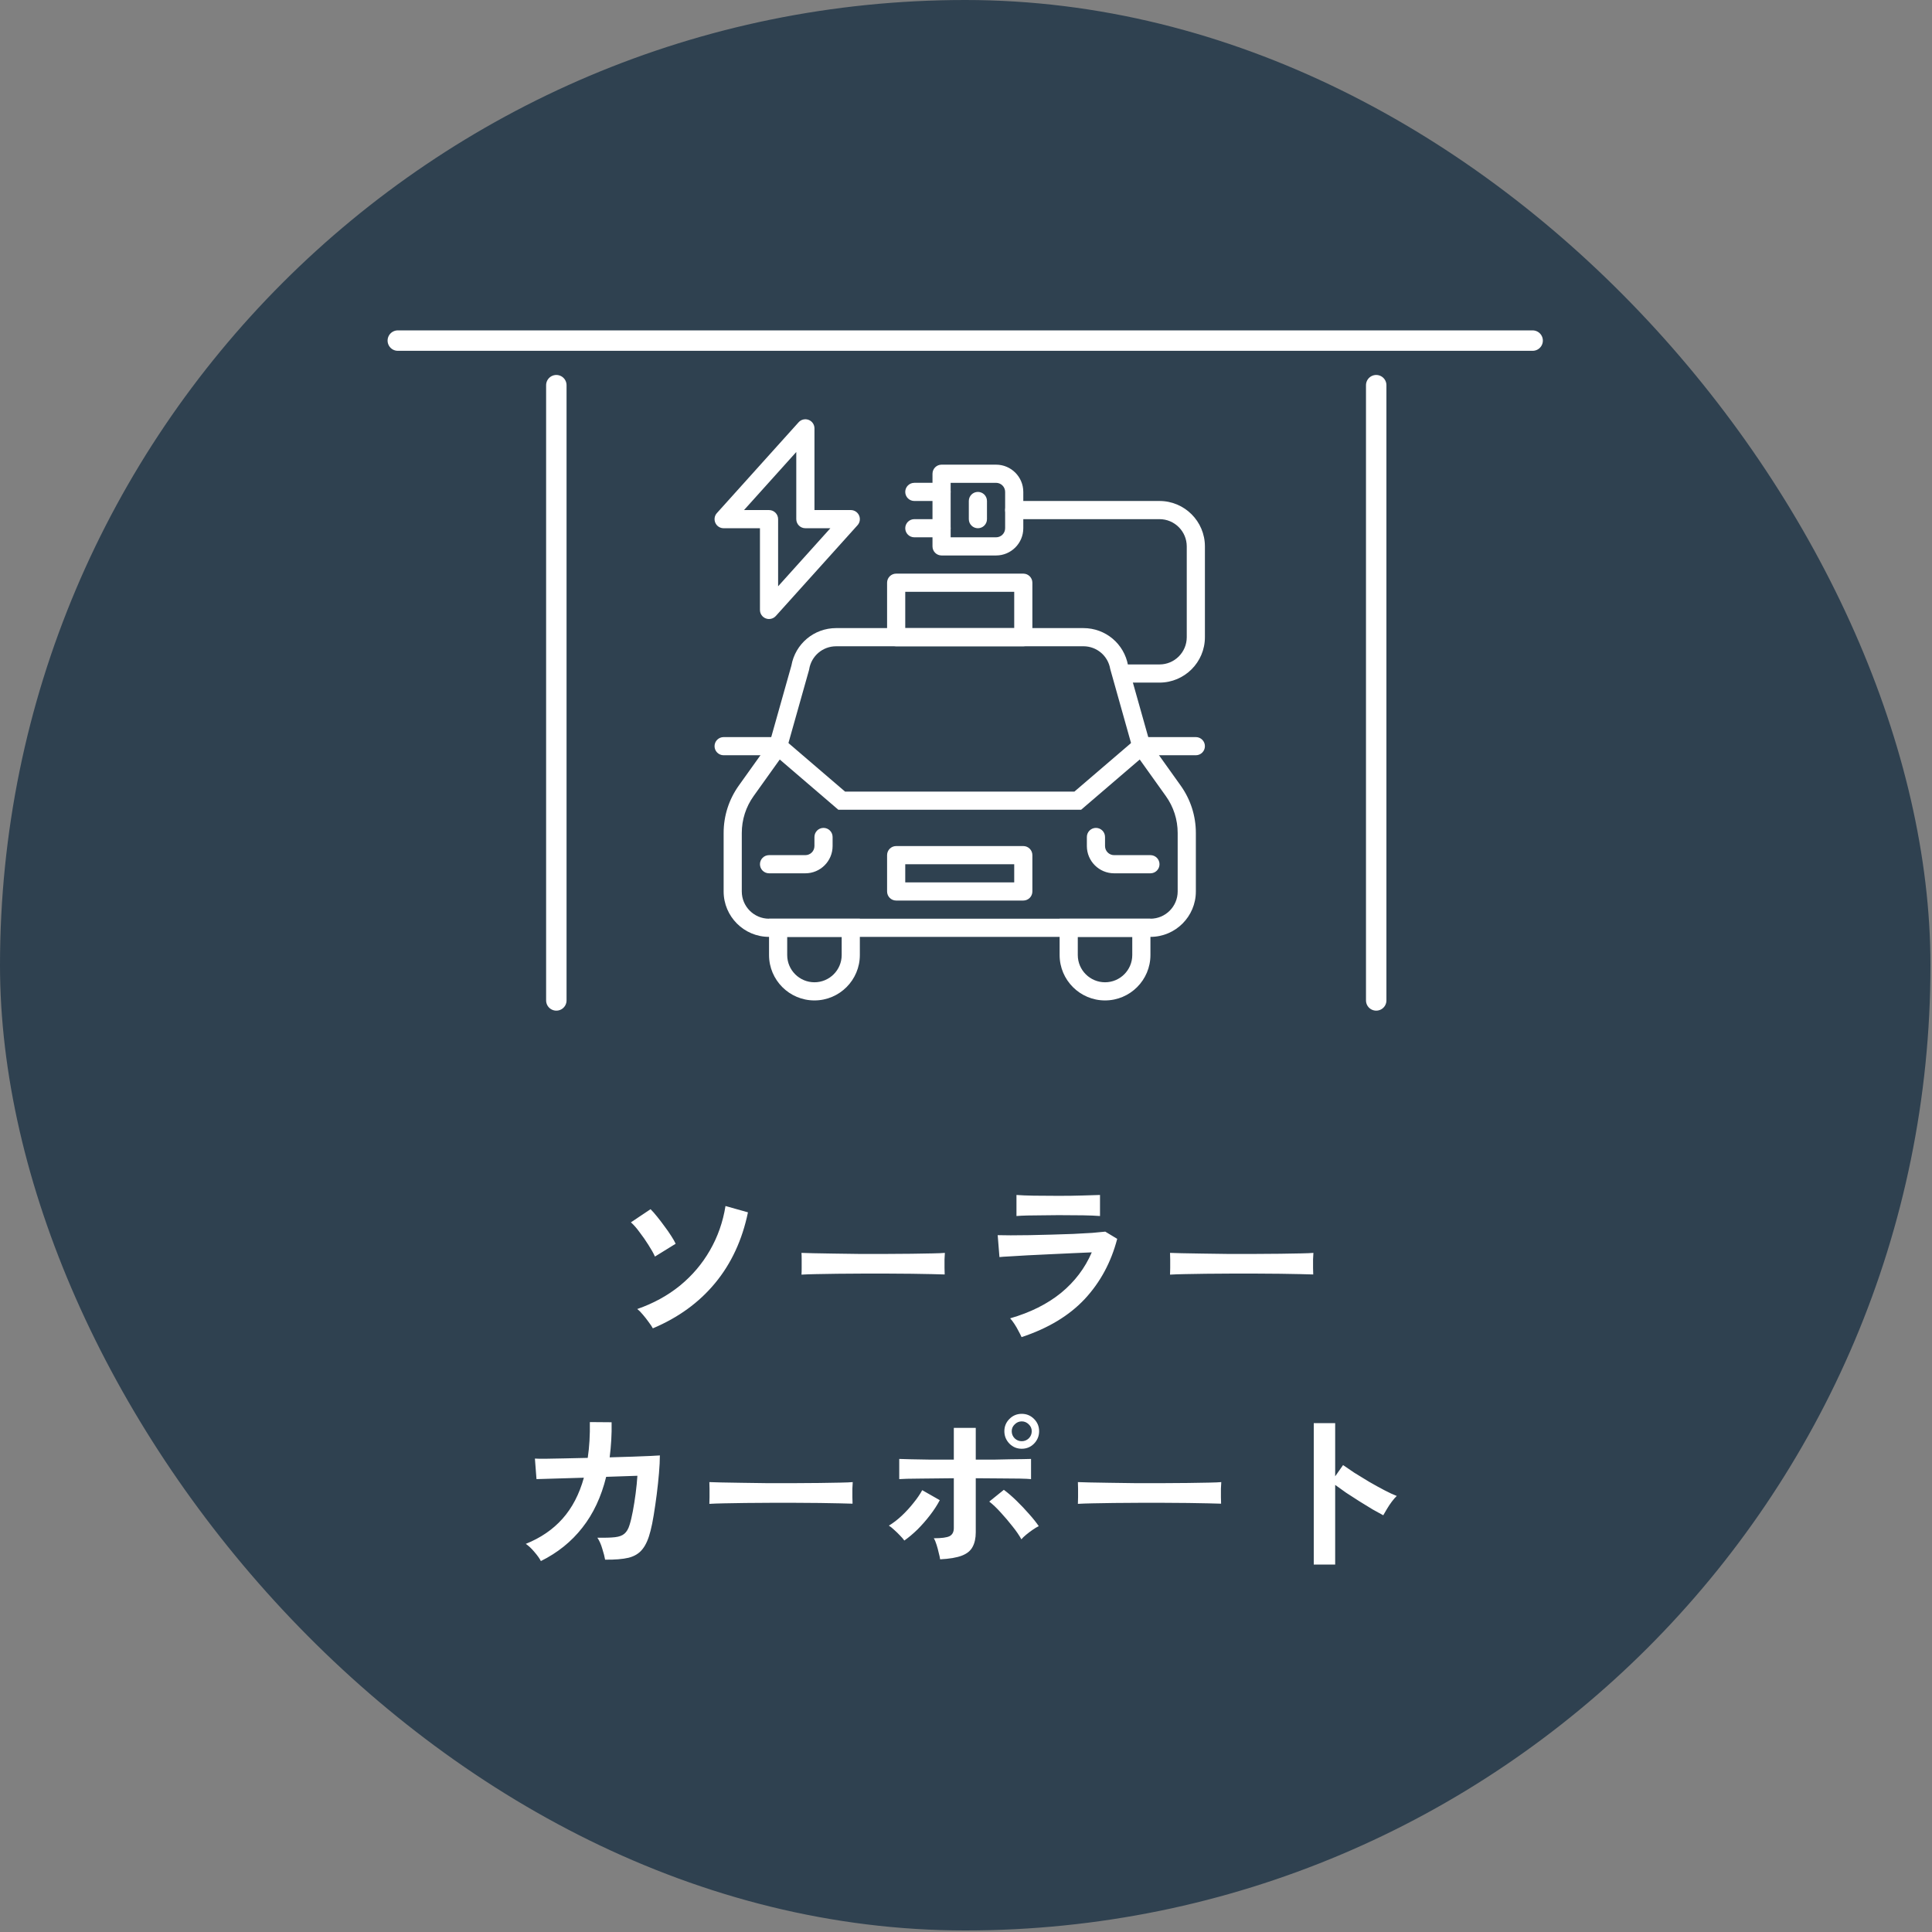
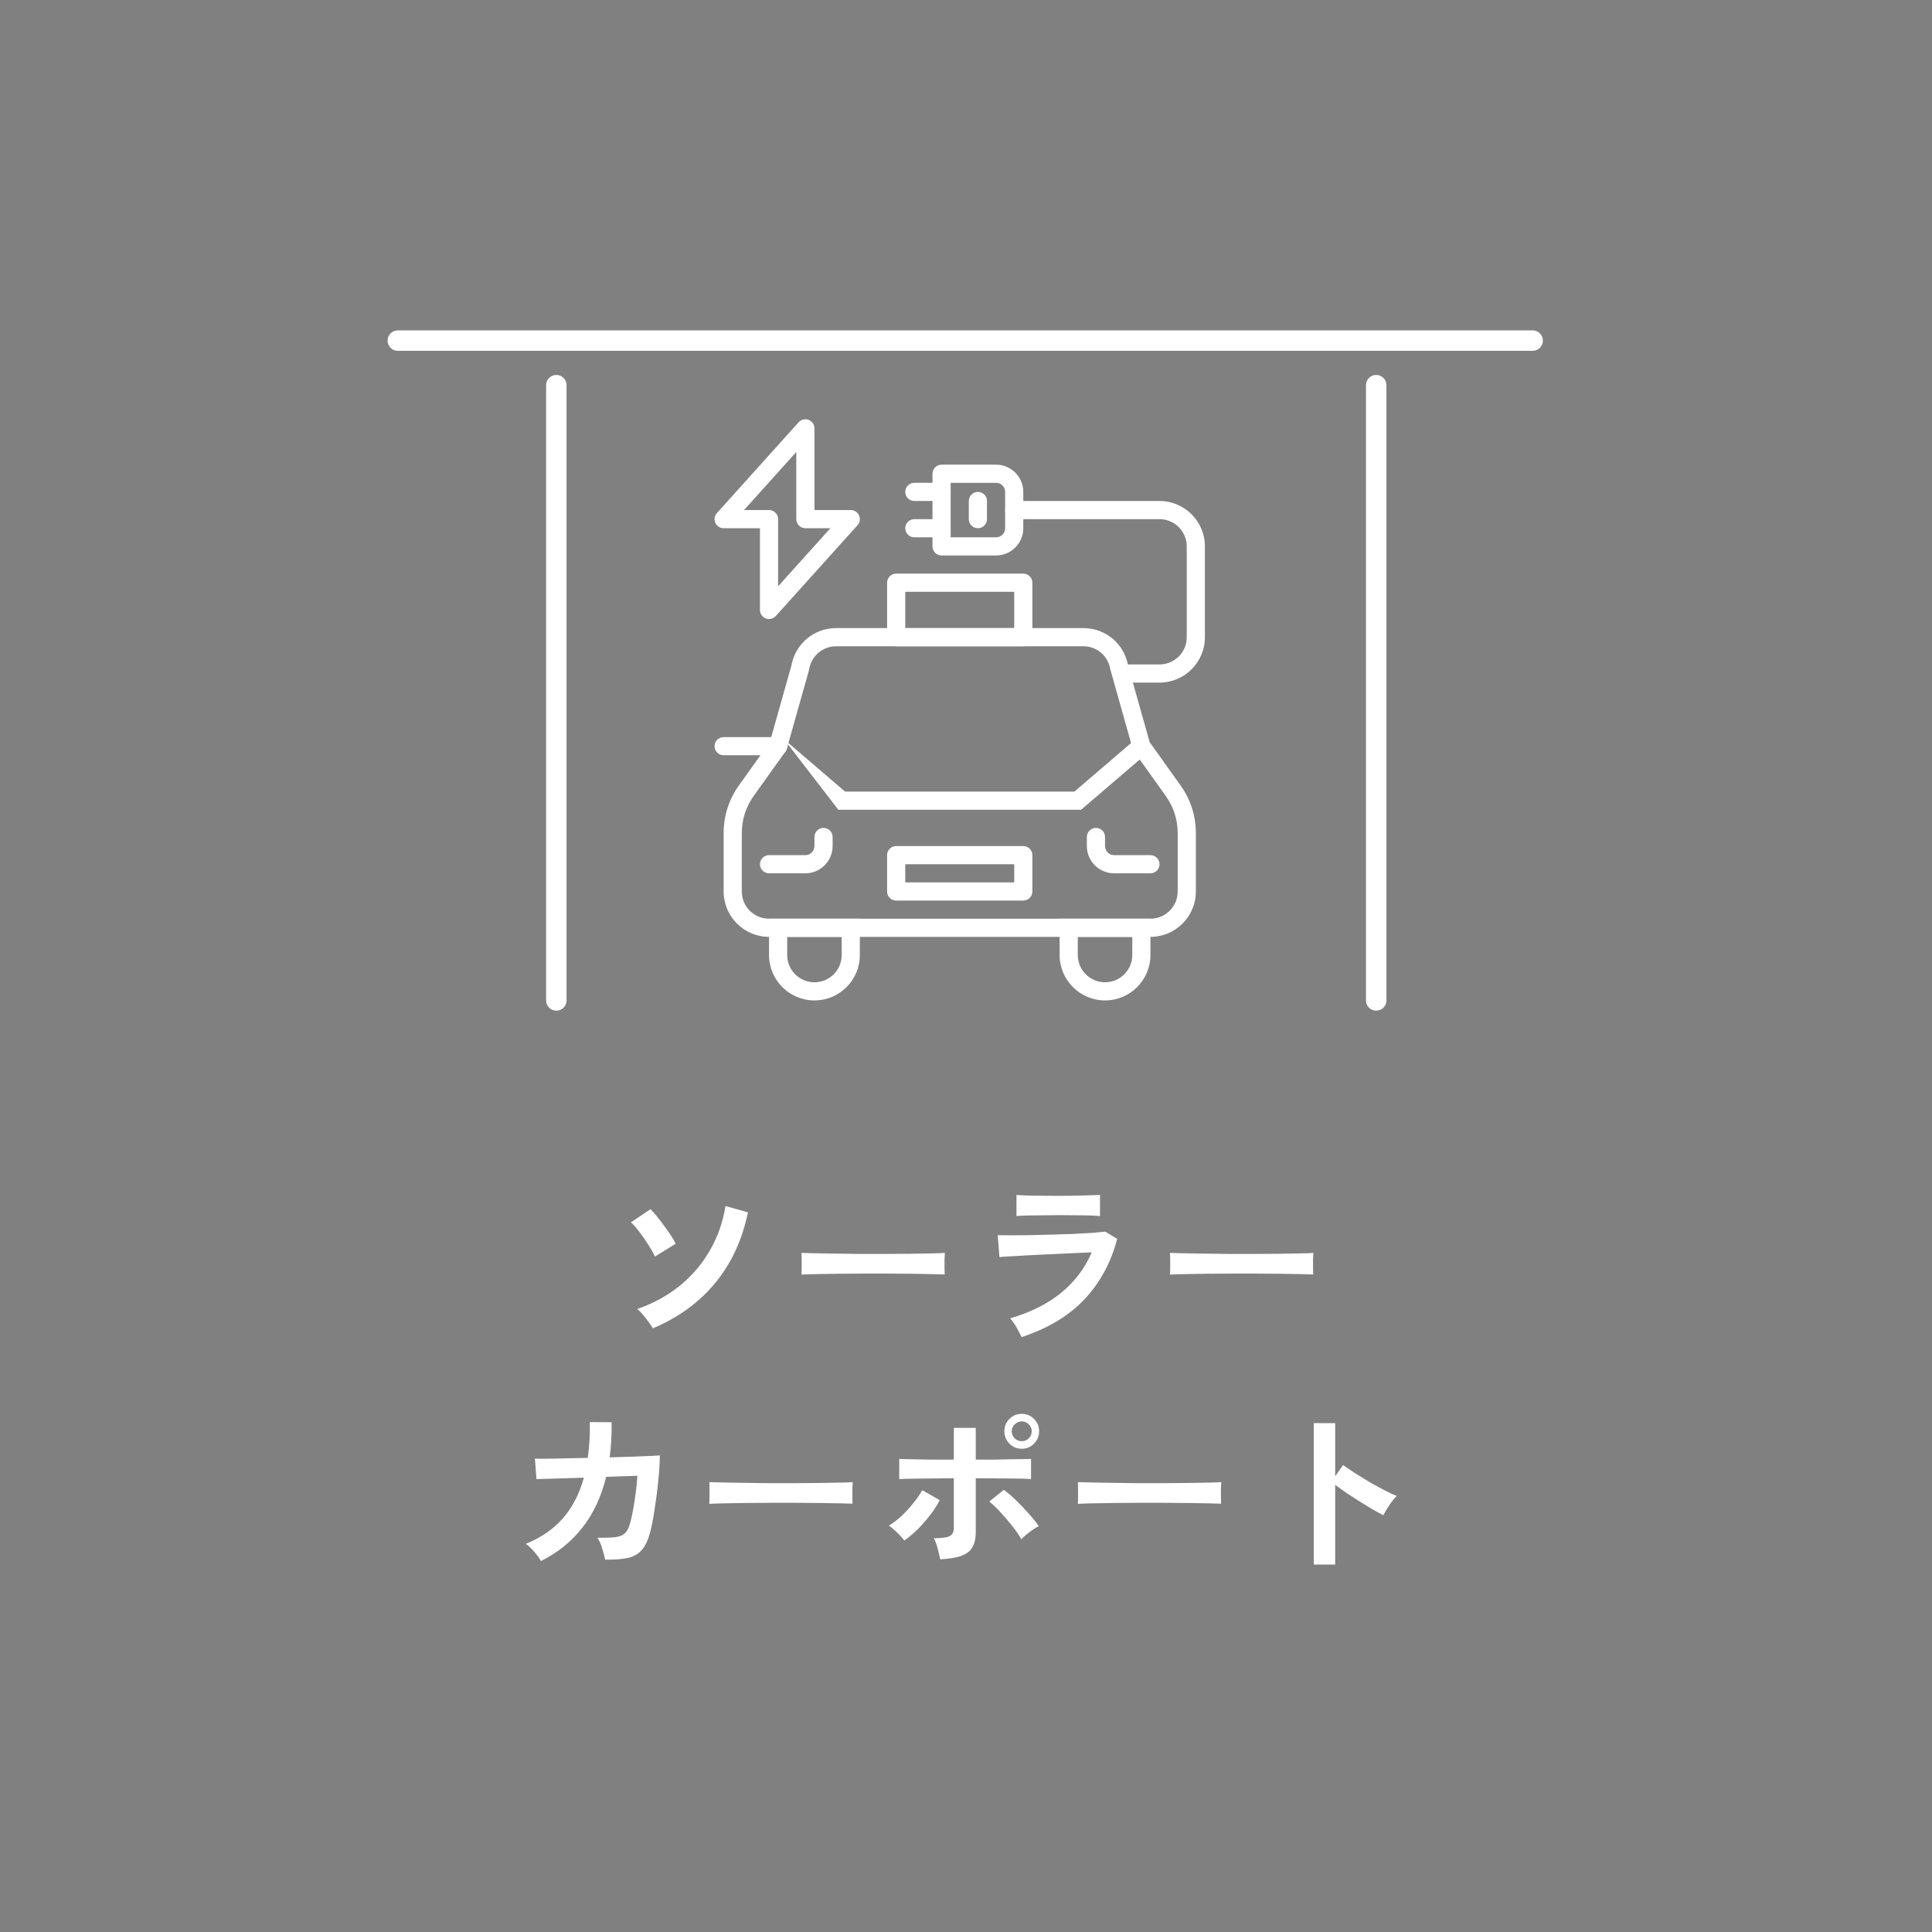
<svg xmlns="http://www.w3.org/2000/svg" width="236" height="236" viewBox="0 0 236 236" fill="none">
  <rect x="0" y="0" width="236" height="236" fill="#808080" stroke="none" />
-   <rect width="235.811" height="235.811" rx="117.906" fill="#2F4150" />
  <g clip-path="url(#clip0_28_651)">
    <path d="M99.486 122.206C96.427 122.206 93.94 119.719 93.94 116.66V112.223H105.033V116.66C105.033 119.719 102.545 122.206 99.486 122.206ZM96.159 114.442V116.66C96.159 118.496 97.65 119.988 99.486 119.988C101.322 119.988 102.814 118.496 102.814 116.66V114.442H96.159Z" fill="white" />
    <path d="M134.983 122.206C131.924 122.206 129.436 119.719 129.436 116.66V112.223H140.529V116.66C140.529 119.719 138.041 122.206 134.983 122.206ZM131.655 114.442V116.66C131.655 118.496 133.147 119.988 134.983 119.988C136.818 119.988 138.31 118.496 138.31 116.66V114.442H131.655Z" fill="white" />
    <path d="M140.529 114.442H93.94C90.881 114.442 88.394 111.954 88.394 108.895V101.755C88.394 99.661 89.037 97.653 90.254 95.95L94.034 90.656L96.671 81.303C97.143 78.646 99.433 76.724 102.137 76.724H132.342C135.041 76.724 137.326 78.64 137.797 81.294L140.437 90.659L144.217 95.953C145.434 97.656 146.078 99.661 146.078 101.755V108.895C146.078 111.954 143.59 114.442 140.532 114.442H140.529ZM102.137 78.945C100.501 78.945 99.117 80.118 98.848 81.732L98.823 81.852L96.064 91.635L92.057 97.243C91.111 98.565 90.612 100.127 90.612 101.755V108.895C90.612 110.731 92.104 112.223 93.94 112.223H140.529C142.365 112.223 143.857 110.731 143.857 108.895V101.755C143.857 100.127 143.357 98.565 142.412 97.243L138.405 91.633L135.618 81.721C135.351 80.113 133.973 78.943 132.34 78.943H102.135L102.137 78.945Z" fill="white" />
-     <path d="M132.065 98.912H102.404L94.328 91.987L95.77 90.304L103.224 96.694H131.244L138.699 90.304L140.141 91.987L132.065 98.912Z" fill="white" />
+     <path d="M132.065 98.912H102.404L95.77 90.304L103.224 96.694H131.244L138.699 90.304L140.141 91.987L132.065 98.912Z" fill="white" />
    <path d="M124.999 78.945H109.47C108.857 78.945 108.36 78.449 108.36 77.836V71.18C108.36 70.568 108.857 70.071 109.47 70.071H124.999C125.612 70.071 126.108 70.568 126.108 71.18V77.836C126.108 78.449 125.612 78.945 124.999 78.945ZM110.579 76.727H123.89V72.29H110.579V76.727Z" fill="white" />
    <path d="M98.377 106.677H93.94C93.327 106.677 92.831 106.18 92.831 105.567C92.831 104.955 93.327 104.458 93.94 104.458H98.377C98.99 104.458 99.486 103.962 99.486 103.349V102.24C99.486 101.627 99.983 101.13 100.596 101.13C101.208 101.13 101.705 101.627 101.705 102.24V103.349C101.705 105.185 100.213 106.677 98.377 106.677Z" fill="white" />
    <path d="M140.529 106.677H136.092C134.256 106.677 132.764 105.185 132.764 103.349V102.24C132.764 101.627 133.261 101.13 133.873 101.13C134.486 101.13 134.983 101.627 134.983 102.24V103.349C134.983 103.962 135.479 104.458 136.092 104.458H140.529C141.142 104.458 141.638 104.955 141.638 105.567C141.638 106.18 141.142 106.677 140.529 106.677Z" fill="white" />
-     <path d="M146.075 92.256H139.42C138.807 92.256 138.31 91.76 138.31 91.147C138.31 90.534 138.807 90.038 139.42 90.038H146.075C146.688 90.038 147.184 90.534 147.184 91.147C147.184 91.76 146.688 92.256 146.075 92.256Z" fill="white" />
    <path d="M95.049 92.256H88.394C87.781 92.256 87.284 91.76 87.284 91.147C87.284 90.534 87.781 90.038 88.394 90.038H95.049C95.662 90.038 96.159 90.534 96.159 91.147C96.159 91.76 95.662 92.256 95.049 92.256Z" fill="white" />
    <path d="M141.638 83.382H137.201C136.588 83.382 136.092 82.886 136.092 82.273C136.092 81.66 136.588 81.164 137.201 81.164H141.638C143.474 81.164 144.966 79.672 144.966 77.836V66.744C144.966 64.908 143.474 63.416 141.638 63.416H123.89C123.277 63.416 122.781 62.919 122.781 62.306C122.781 61.694 123.277 61.197 123.89 61.197H141.638C144.697 61.197 147.184 63.685 147.184 66.744V77.836C147.184 80.895 144.697 83.382 141.638 83.382Z" fill="white" />
    <path d="M93.94 75.617C93.807 75.617 93.674 75.592 93.543 75.542C93.114 75.379 92.831 74.966 92.831 74.508V64.525H88.394C87.956 64.525 87.559 64.267 87.382 63.867C87.204 63.465 87.276 62.999 87.57 62.675L97.553 51.582C97.861 51.241 98.344 51.125 98.776 51.288C99.206 51.452 99.489 51.865 99.489 52.323V62.306H103.926C104.364 62.306 104.761 62.564 104.938 62.963C105.116 63.365 105.044 63.831 104.75 64.156L94.766 75.249C94.553 75.487 94.251 75.615 93.943 75.615L93.94 75.617ZM90.884 62.306H93.94C94.553 62.306 95.049 62.803 95.049 63.415V71.618L101.433 64.525H98.377C97.764 64.525 97.268 64.028 97.268 63.415V55.212L90.884 62.306Z" fill="white" />
    <path d="M124.999 110.005H109.47C108.857 110.005 108.36 109.508 108.36 108.895V104.458C108.36 103.846 108.857 103.349 109.47 103.349H124.999C125.612 103.349 126.108 103.846 126.108 104.458V108.895C126.108 109.508 125.612 110.005 124.999 110.005ZM110.579 107.786H123.89V105.568H110.579V107.786Z" fill="white" />
    <path d="M121.672 67.853H115.016C114.403 67.853 113.907 67.356 113.907 66.744V57.87C113.907 57.257 114.403 56.76 115.016 56.76H121.672C123.507 56.76 124.999 58.252 124.999 60.088V64.525C124.999 66.361 123.507 67.853 121.672 67.853ZM116.125 65.634H121.672C122.284 65.634 122.781 65.138 122.781 64.525V60.088C122.781 59.475 122.284 58.979 121.672 58.979H116.125V65.634Z" fill="white" />
    <path d="M119.453 64.525C118.84 64.525 118.344 64.028 118.344 63.416V61.197C118.344 60.584 118.84 60.088 119.453 60.088C120.066 60.088 120.562 60.584 120.562 61.197V63.416C120.562 64.028 120.066 64.525 119.453 64.525Z" fill="white" />
    <path d="M115.016 61.197H111.688C111.075 61.197 110.579 60.701 110.579 60.088C110.579 59.475 111.075 58.978 111.688 58.978H115.016C115.629 58.978 116.125 59.475 116.125 60.088C116.125 60.701 115.629 61.197 115.016 61.197Z" fill="white" />
    <path d="M115.016 65.634H111.688C111.075 65.634 110.579 65.138 110.579 64.525C110.579 63.912 111.075 63.416 111.688 63.416H115.016C115.629 63.416 116.125 63.912 116.125 64.525C116.125 65.138 115.629 65.634 115.016 65.634Z" fill="white" />
    <path d="M48.593 41.605H187.217" stroke="white" stroke-width="2.496" stroke-linecap="round" stroke-linejoin="round" />
    <path d="M67.958 47.051V122.206" stroke="white" stroke-width="2.496" stroke-linecap="round" stroke-linejoin="round" />
    <path d="M168.108 47.051V122.206" stroke="white" stroke-width="2.496" stroke-linecap="round" stroke-linejoin="round" />
  </g>
  <path d="M79.747 162.261C79.633 162.047 79.461 161.79 79.233 161.489C79.018 161.189 78.79 160.896 78.546 160.61C78.303 160.31 78.068 160.075 77.839 159.903C79.811 159.217 81.548 158.267 83.048 157.052C84.549 155.823 85.771 154.387 86.714 152.743C87.672 151.085 88.308 149.277 88.622 147.319L91.366 148.091C90.666 151.464 89.329 154.344 87.357 156.73C85.399 159.103 82.863 160.946 79.747 162.261ZM80.004 153.493C79.819 153.079 79.554 152.607 79.211 152.078C78.882 151.55 78.525 151.035 78.139 150.535C77.768 150.02 77.41 149.613 77.067 149.313L79.468 147.705C79.697 147.934 79.961 148.234 80.261 148.606C80.562 148.977 80.862 149.37 81.162 149.785C81.476 150.199 81.755 150.599 81.998 150.985C82.241 151.357 82.419 151.671 82.534 151.928L80.004 153.493ZM97.904 155.701C97.919 155.501 97.926 155.23 97.926 154.887C97.926 154.544 97.926 154.201 97.926 153.858C97.926 153.515 97.919 153.243 97.904 153.043C98.176 153.057 98.655 153.072 99.341 153.086C100.041 153.1 100.87 153.115 101.827 153.129C102.799 153.143 103.835 153.157 104.936 153.172C106.036 153.172 107.137 153.172 108.237 153.172C109.338 153.172 110.374 153.165 111.346 153.15C112.332 153.136 113.182 153.122 113.897 153.107C114.611 153.093 115.119 153.072 115.419 153.043C115.404 153.229 115.39 153.493 115.376 153.836C115.376 154.179 115.376 154.529 115.376 154.887C115.39 155.23 115.397 155.494 115.397 155.68C115.04 155.666 114.511 155.651 113.811 155.637C113.125 155.623 112.318 155.608 111.389 155.594C110.474 155.58 109.495 155.573 108.452 155.573C107.423 155.573 106.379 155.573 105.322 155.573C104.264 155.573 103.257 155.58 102.299 155.594C101.342 155.608 100.477 155.623 99.705 155.637C98.948 155.651 98.347 155.673 97.904 155.701ZM124.787 163.333C124.701 163.133 124.58 162.89 124.422 162.604C124.28 162.318 124.115 162.032 123.929 161.747C123.744 161.461 123.565 161.225 123.393 161.039C125.866 160.325 127.938 159.289 129.61 157.931C131.282 156.559 132.533 154.908 133.362 152.979C132.647 153.007 131.833 153.043 130.918 153.086C130.018 153.129 129.096 153.172 128.153 153.215C127.224 153.257 126.338 153.3 125.494 153.343C124.665 153.386 123.944 153.429 123.329 153.472C122.729 153.5 122.314 153.529 122.086 153.558L121.871 150.878C122.243 150.892 122.772 150.899 123.458 150.899C124.144 150.899 124.916 150.892 125.773 150.878C126.631 150.864 127.517 150.842 128.431 150.814C129.346 150.785 130.232 150.756 131.09 150.728C131.961 150.685 132.74 150.642 133.426 150.599C134.112 150.542 134.641 150.492 135.013 150.449L136.47 151.328C135.727 154.186 134.405 156.637 132.504 158.681C130.604 160.711 128.031 162.261 124.787 163.333ZM124.165 148.541V145.969C124.708 146.012 125.416 146.04 126.288 146.055C127.159 146.069 128.167 146.076 129.31 146.076C130.411 146.076 131.397 146.062 132.269 146.033C133.14 146.004 133.841 145.983 134.369 145.969V148.541C133.826 148.498 133.14 148.47 132.311 148.455C131.497 148.441 130.496 148.434 129.31 148.434C128.667 148.434 128.01 148.441 127.338 148.455C126.681 148.455 126.066 148.463 125.494 148.477C124.937 148.491 124.494 148.513 124.165 148.541ZM142.923 155.701C142.937 155.501 142.944 155.23 142.944 154.887C142.944 154.544 142.944 154.201 142.944 153.858C142.944 153.515 142.937 153.243 142.923 153.043C143.194 153.057 143.673 153.072 144.359 153.086C145.06 153.1 145.888 153.115 146.846 153.129C147.818 153.143 148.854 153.157 149.954 153.172C151.055 153.172 152.155 153.172 153.256 153.172C154.356 153.172 155.392 153.165 156.364 153.15C157.35 153.136 158.201 153.122 158.915 153.107C159.63 153.093 160.137 153.072 160.437 153.043C160.423 153.229 160.409 153.493 160.394 153.836C160.394 154.179 160.394 154.529 160.394 154.887C160.409 155.23 160.416 155.494 160.416 155.68C160.059 155.666 159.53 155.651 158.829 155.637C158.143 155.623 157.336 155.608 156.407 155.594C155.492 155.58 154.513 155.573 153.47 155.573C152.441 155.573 151.398 155.573 150.34 155.573C149.283 155.573 148.275 155.58 147.318 155.594C146.36 155.608 145.495 155.623 144.724 155.637C143.966 155.651 143.366 155.673 142.923 155.701ZM66.07 190.69C65.913 190.375 65.648 190.004 65.277 189.575C64.919 189.146 64.569 188.818 64.226 188.589C66.041 187.86 67.535 186.838 68.707 185.524C69.893 184.194 70.765 182.522 71.322 180.507L65.534 180.679L65.341 178.17C65.527 178.185 65.934 178.192 66.563 178.192C67.192 178.178 67.964 178.163 68.878 178.149C69.793 178.135 70.765 178.113 71.794 178.085C71.994 176.756 72.08 175.298 72.051 173.712L74.709 173.733C74.724 174.49 74.709 175.226 74.666 175.941C74.624 176.656 74.559 177.349 74.473 178.02C75.474 177.992 76.41 177.963 77.282 177.935C78.153 177.906 78.882 177.878 79.468 177.849C80.069 177.82 80.447 177.799 80.605 177.785C80.605 178.385 80.569 179.107 80.497 179.95C80.426 180.793 80.333 181.665 80.219 182.565C80.104 183.451 79.983 184.287 79.854 185.073C79.726 185.859 79.597 186.495 79.468 186.981C79.225 187.967 78.897 188.718 78.482 189.232C78.082 189.747 77.517 190.097 76.789 190.283C76.074 190.454 75.117 190.533 73.916 190.518C73.859 190.175 73.745 189.732 73.573 189.189C73.416 188.646 73.216 188.196 72.973 187.839C73.887 187.853 74.602 187.832 75.117 187.774C75.631 187.717 76.017 187.574 76.274 187.346C76.546 187.117 76.753 186.767 76.896 186.295C77.039 185.852 77.174 185.288 77.303 184.602C77.432 183.916 77.546 183.194 77.646 182.437C77.746 181.665 77.818 180.943 77.861 180.271L74.045 180.4C73.444 182.844 72.473 184.916 71.129 186.617C69.8 188.318 68.114 189.675 66.07 190.69ZM86.65 183.701C86.664 183.501 86.671 183.23 86.671 182.887C86.671 182.544 86.671 182.201 86.671 181.858C86.671 181.515 86.664 181.243 86.65 181.043C86.921 181.057 87.4 181.072 88.086 181.086C88.786 181.1 89.615 181.115 90.573 181.129C91.545 181.143 92.581 181.157 93.681 181.172C94.782 181.172 95.882 181.172 96.983 181.172C98.083 181.172 99.119 181.165 100.091 181.15C101.077 181.136 101.928 181.122 102.642 181.107C103.357 181.093 103.864 181.072 104.164 181.043C104.15 181.229 104.136 181.493 104.121 181.836C104.121 182.179 104.121 182.529 104.121 182.887C104.136 183.23 104.143 183.494 104.143 183.68C103.785 183.666 103.257 183.651 102.556 183.637C101.87 183.623 101.063 183.608 100.134 183.594C99.219 183.58 98.24 183.573 97.197 183.573C96.168 183.573 95.125 183.573 94.067 183.573C93.01 183.573 92.002 183.58 91.044 183.594C90.087 183.608 89.222 183.623 88.451 183.637C87.693 183.651 87.093 183.673 86.65 183.701ZM114.84 190.476C114.811 190.261 114.754 189.997 114.668 189.682C114.597 189.354 114.511 189.032 114.411 188.718C114.311 188.389 114.197 188.117 114.068 187.903C115.011 187.903 115.655 187.817 115.998 187.646C116.341 187.46 116.512 187.131 116.512 186.66V180.571C115.855 180.571 115.169 180.579 114.454 180.593C113.754 180.593 113.082 180.6 112.439 180.614C111.81 180.614 111.267 180.621 110.81 180.636C110.352 180.65 110.031 180.664 109.845 180.679V178.213C110.131 178.228 110.617 178.242 111.303 178.256C112.003 178.271 112.811 178.285 113.725 178.299C114.64 178.299 115.569 178.299 116.512 178.299V174.419H119.192V178.299C119.906 178.299 120.621 178.299 121.335 178.299C122.064 178.285 122.743 178.271 123.372 178.256C124.001 178.242 124.544 178.235 125.001 178.235C125.459 178.221 125.773 178.213 125.945 178.213V180.679C125.687 180.65 125.216 180.629 124.53 180.614C123.844 180.6 123.036 180.593 122.107 180.593C121.178 180.579 120.206 180.571 119.192 180.571V187.174C119.192 187.889 119.063 188.482 118.806 188.953C118.563 189.425 118.127 189.782 117.498 190.025C116.869 190.268 115.983 190.418 114.84 190.476ZM110.467 188.182C110.338 187.996 110.159 187.789 109.931 187.56C109.702 187.317 109.466 187.088 109.223 186.874C108.98 186.645 108.766 186.474 108.58 186.36C109.123 186.031 109.652 185.624 110.167 185.138C110.681 184.652 111.153 184.137 111.581 183.594C112.025 183.051 112.382 182.529 112.653 182.029L114.797 183.251C114.483 183.851 114.083 184.466 113.597 185.095C113.125 185.709 112.618 186.288 112.075 186.831C111.531 187.36 110.996 187.81 110.467 188.182ZM124.765 188.032C124.508 187.56 124.151 187.038 123.694 186.467C123.236 185.881 122.758 185.316 122.257 184.773C121.757 184.216 121.285 183.766 120.842 183.423L122.622 181.986C123.108 182.344 123.622 182.787 124.165 183.315C124.708 183.844 125.223 184.387 125.709 184.945C126.195 185.488 126.588 185.981 126.888 186.424C126.673 186.524 126.423 186.674 126.137 186.874C125.866 187.06 125.602 187.26 125.344 187.474C125.101 187.674 124.908 187.86 124.765 188.032ZM124.808 176.97C124.222 176.97 123.722 176.763 123.308 176.348C122.893 175.92 122.686 175.412 122.686 174.826C122.686 174.24 122.893 173.74 123.308 173.326C123.722 172.911 124.222 172.704 124.808 172.704C125.394 172.704 125.895 172.911 126.309 173.326C126.723 173.74 126.931 174.24 126.931 174.826C126.931 175.412 126.723 175.92 126.309 176.348C125.895 176.763 125.394 176.97 124.808 176.97ZM124.808 176.048C125.137 176.048 125.423 175.934 125.666 175.705C125.909 175.462 126.03 175.169 126.03 174.826C126.03 174.498 125.909 174.219 125.666 173.99C125.423 173.747 125.137 173.626 124.808 173.626C124.48 173.626 124.194 173.747 123.951 173.99C123.708 174.219 123.586 174.498 123.586 174.826C123.586 175.169 123.708 175.462 123.951 175.705C124.194 175.934 124.48 176.048 124.808 176.048ZM131.668 183.701C131.683 183.501 131.69 183.23 131.69 182.887C131.69 182.544 131.69 182.201 131.69 181.858C131.69 181.515 131.683 181.243 131.668 181.043C131.94 181.057 132.419 181.072 133.105 181.086C133.805 181.1 134.634 181.115 135.591 181.129C136.563 181.143 137.599 181.157 138.7 181.172C139.8 181.172 140.901 181.172 142.001 181.172C143.102 181.172 144.138 181.165 145.11 181.15C146.096 181.136 146.946 181.122 147.661 181.107C148.375 181.093 148.883 181.072 149.183 181.043C149.168 181.229 149.154 181.493 149.14 181.836C149.14 182.179 149.14 182.529 149.14 182.887C149.154 183.23 149.161 183.494 149.161 183.68C148.804 183.666 148.275 183.651 147.575 183.637C146.889 183.623 146.081 183.608 145.152 183.594C144.238 183.58 143.259 183.573 142.216 183.573C141.187 183.573 140.143 183.573 139.086 183.573C138.028 183.573 137.021 183.58 136.063 183.594C135.105 183.608 134.241 183.623 133.469 183.637C132.712 183.651 132.111 183.673 131.668 183.701ZM160.48 191.119V173.84H163.096V180.336L164.06 178.964C164.403 179.207 164.853 179.514 165.411 179.885C165.982 180.243 166.59 180.614 167.233 181C167.876 181.372 168.498 181.715 169.098 182.029C169.698 182.344 170.206 182.579 170.62 182.737C170.449 182.894 170.248 183.123 170.02 183.423C169.805 183.708 169.605 184.009 169.42 184.323C169.234 184.623 169.084 184.88 168.969 185.095C168.626 184.909 168.198 184.673 167.683 184.387C167.183 184.087 166.647 183.758 166.075 183.401C165.518 183.044 164.975 182.694 164.446 182.351C163.932 181.993 163.481 181.672 163.096 181.386V191.119H160.48Z" fill="white" />
  <defs>
    <clipPath id="clip0_28_651">
      <rect width="141.12" height="83.097" fill="white" transform="translate(47.346 40.357)" />
    </clipPath>
  </defs>
</svg>